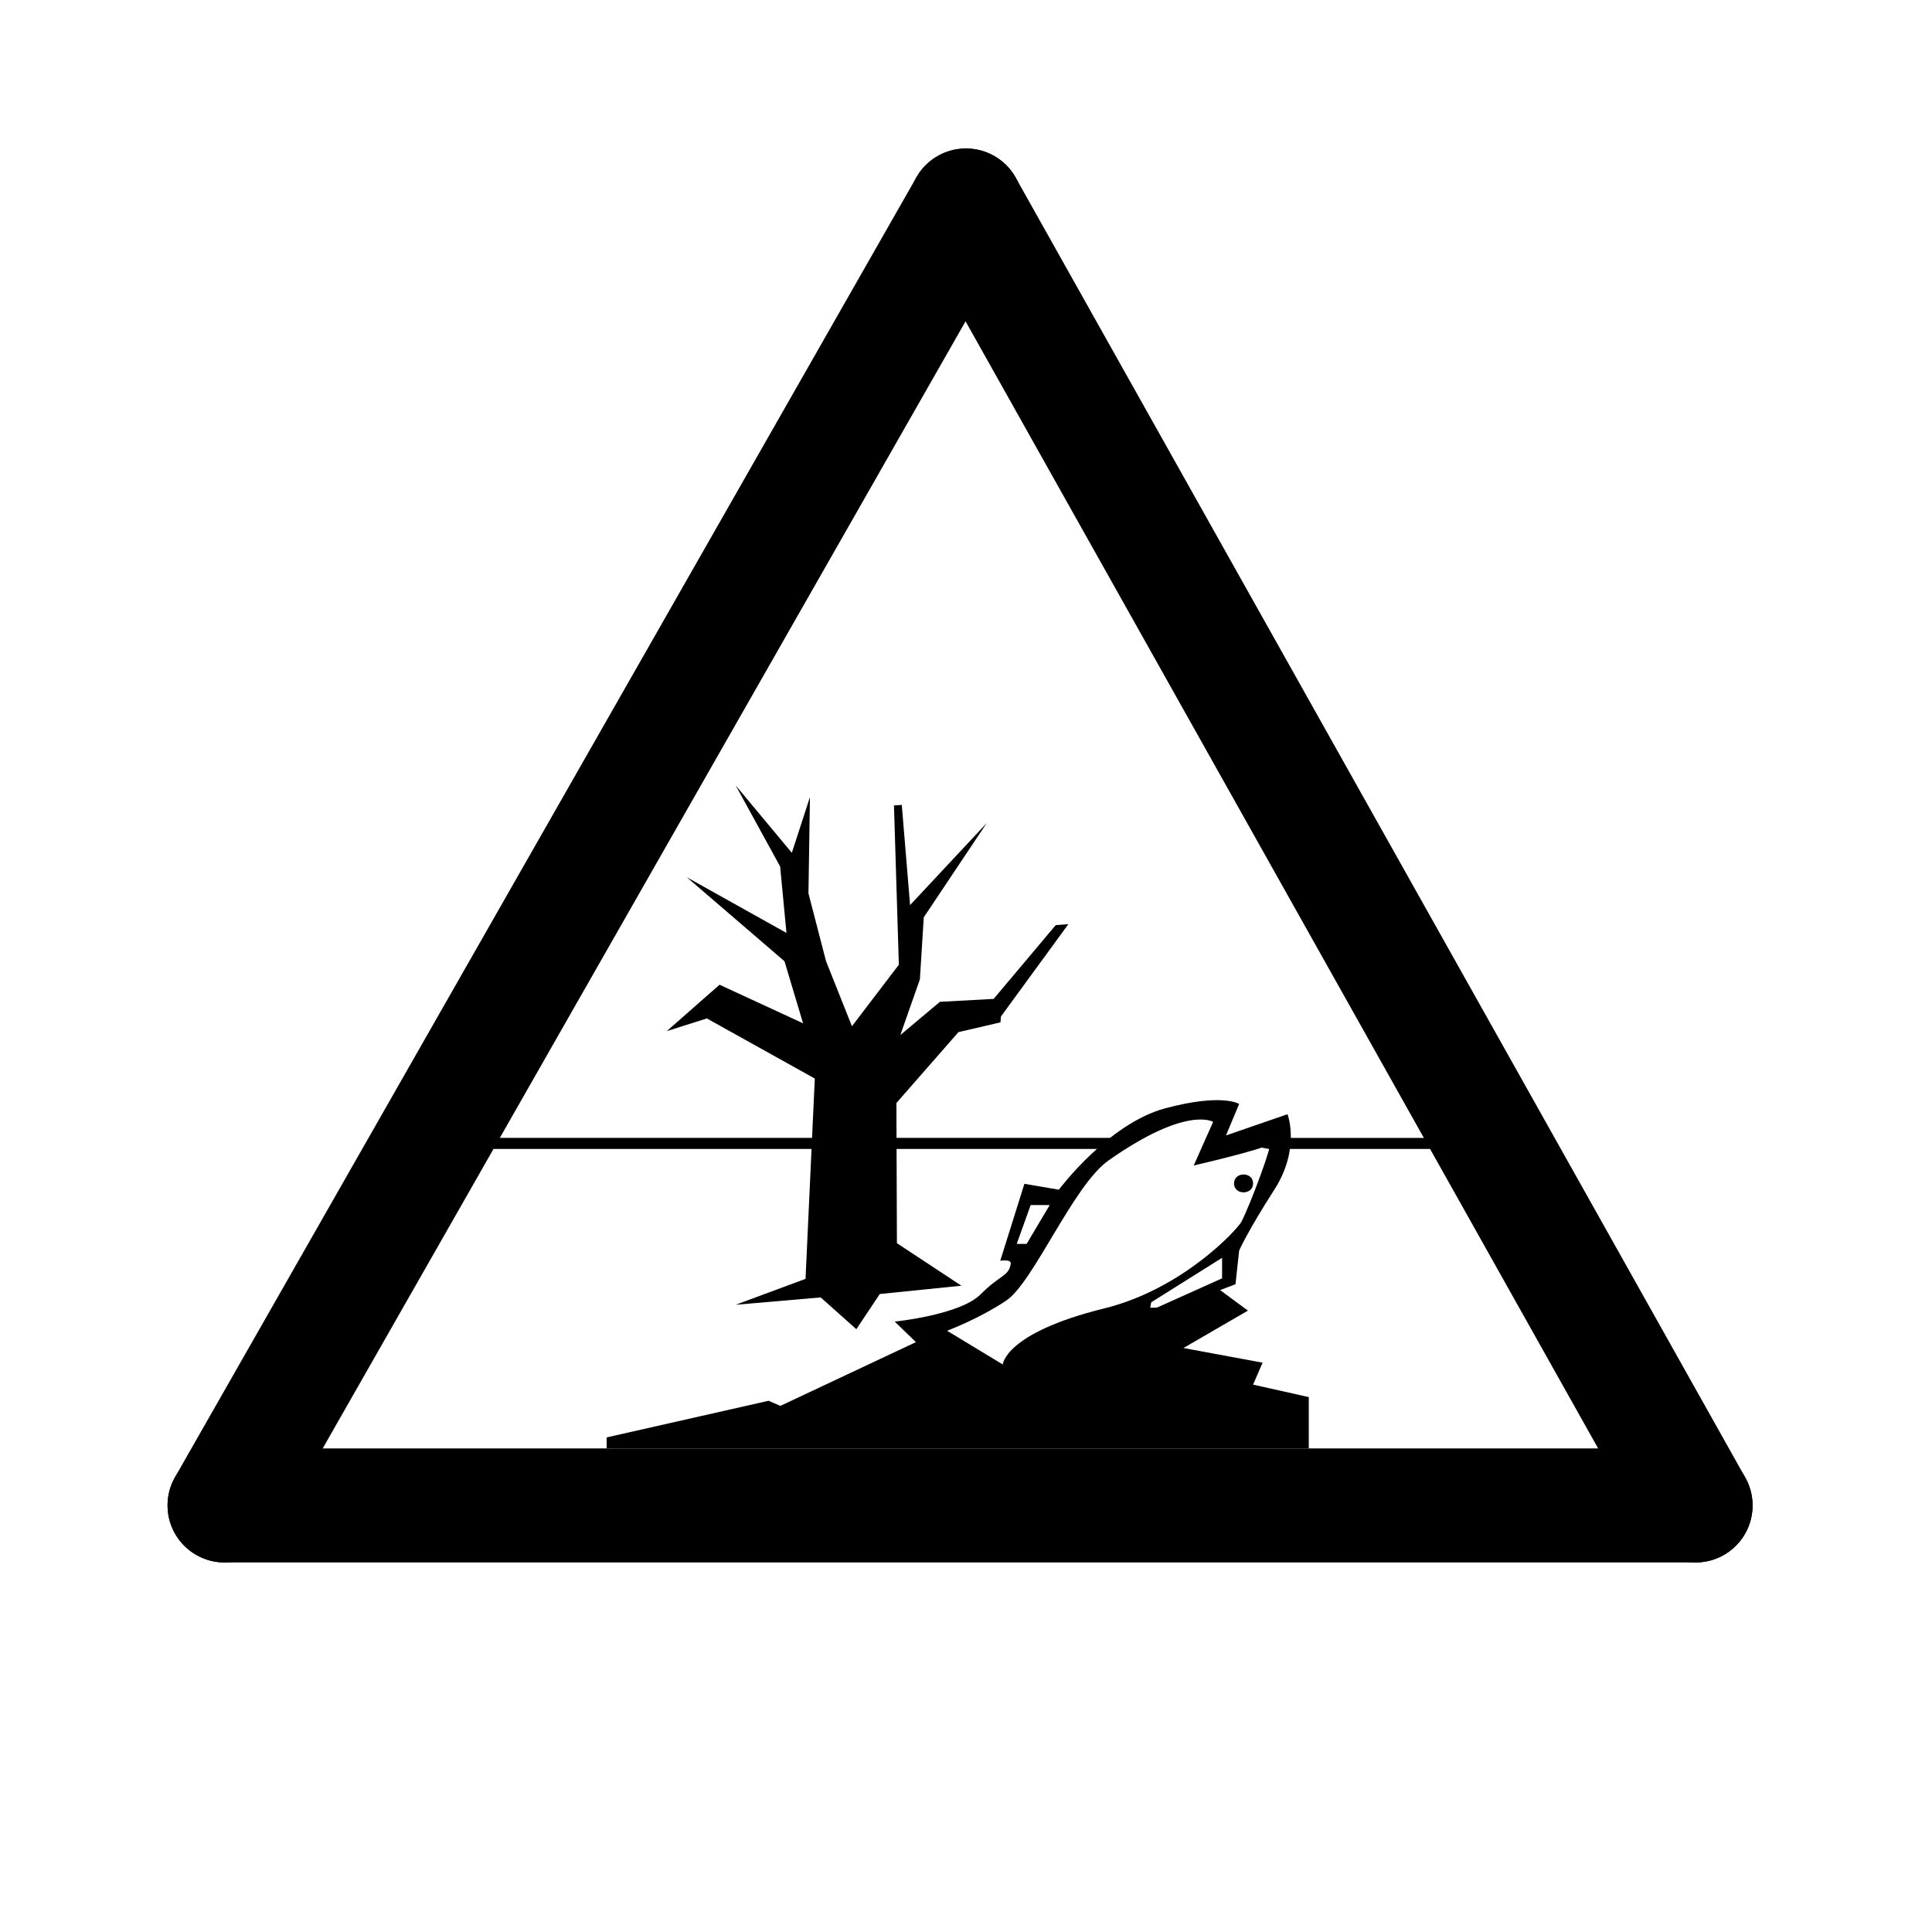
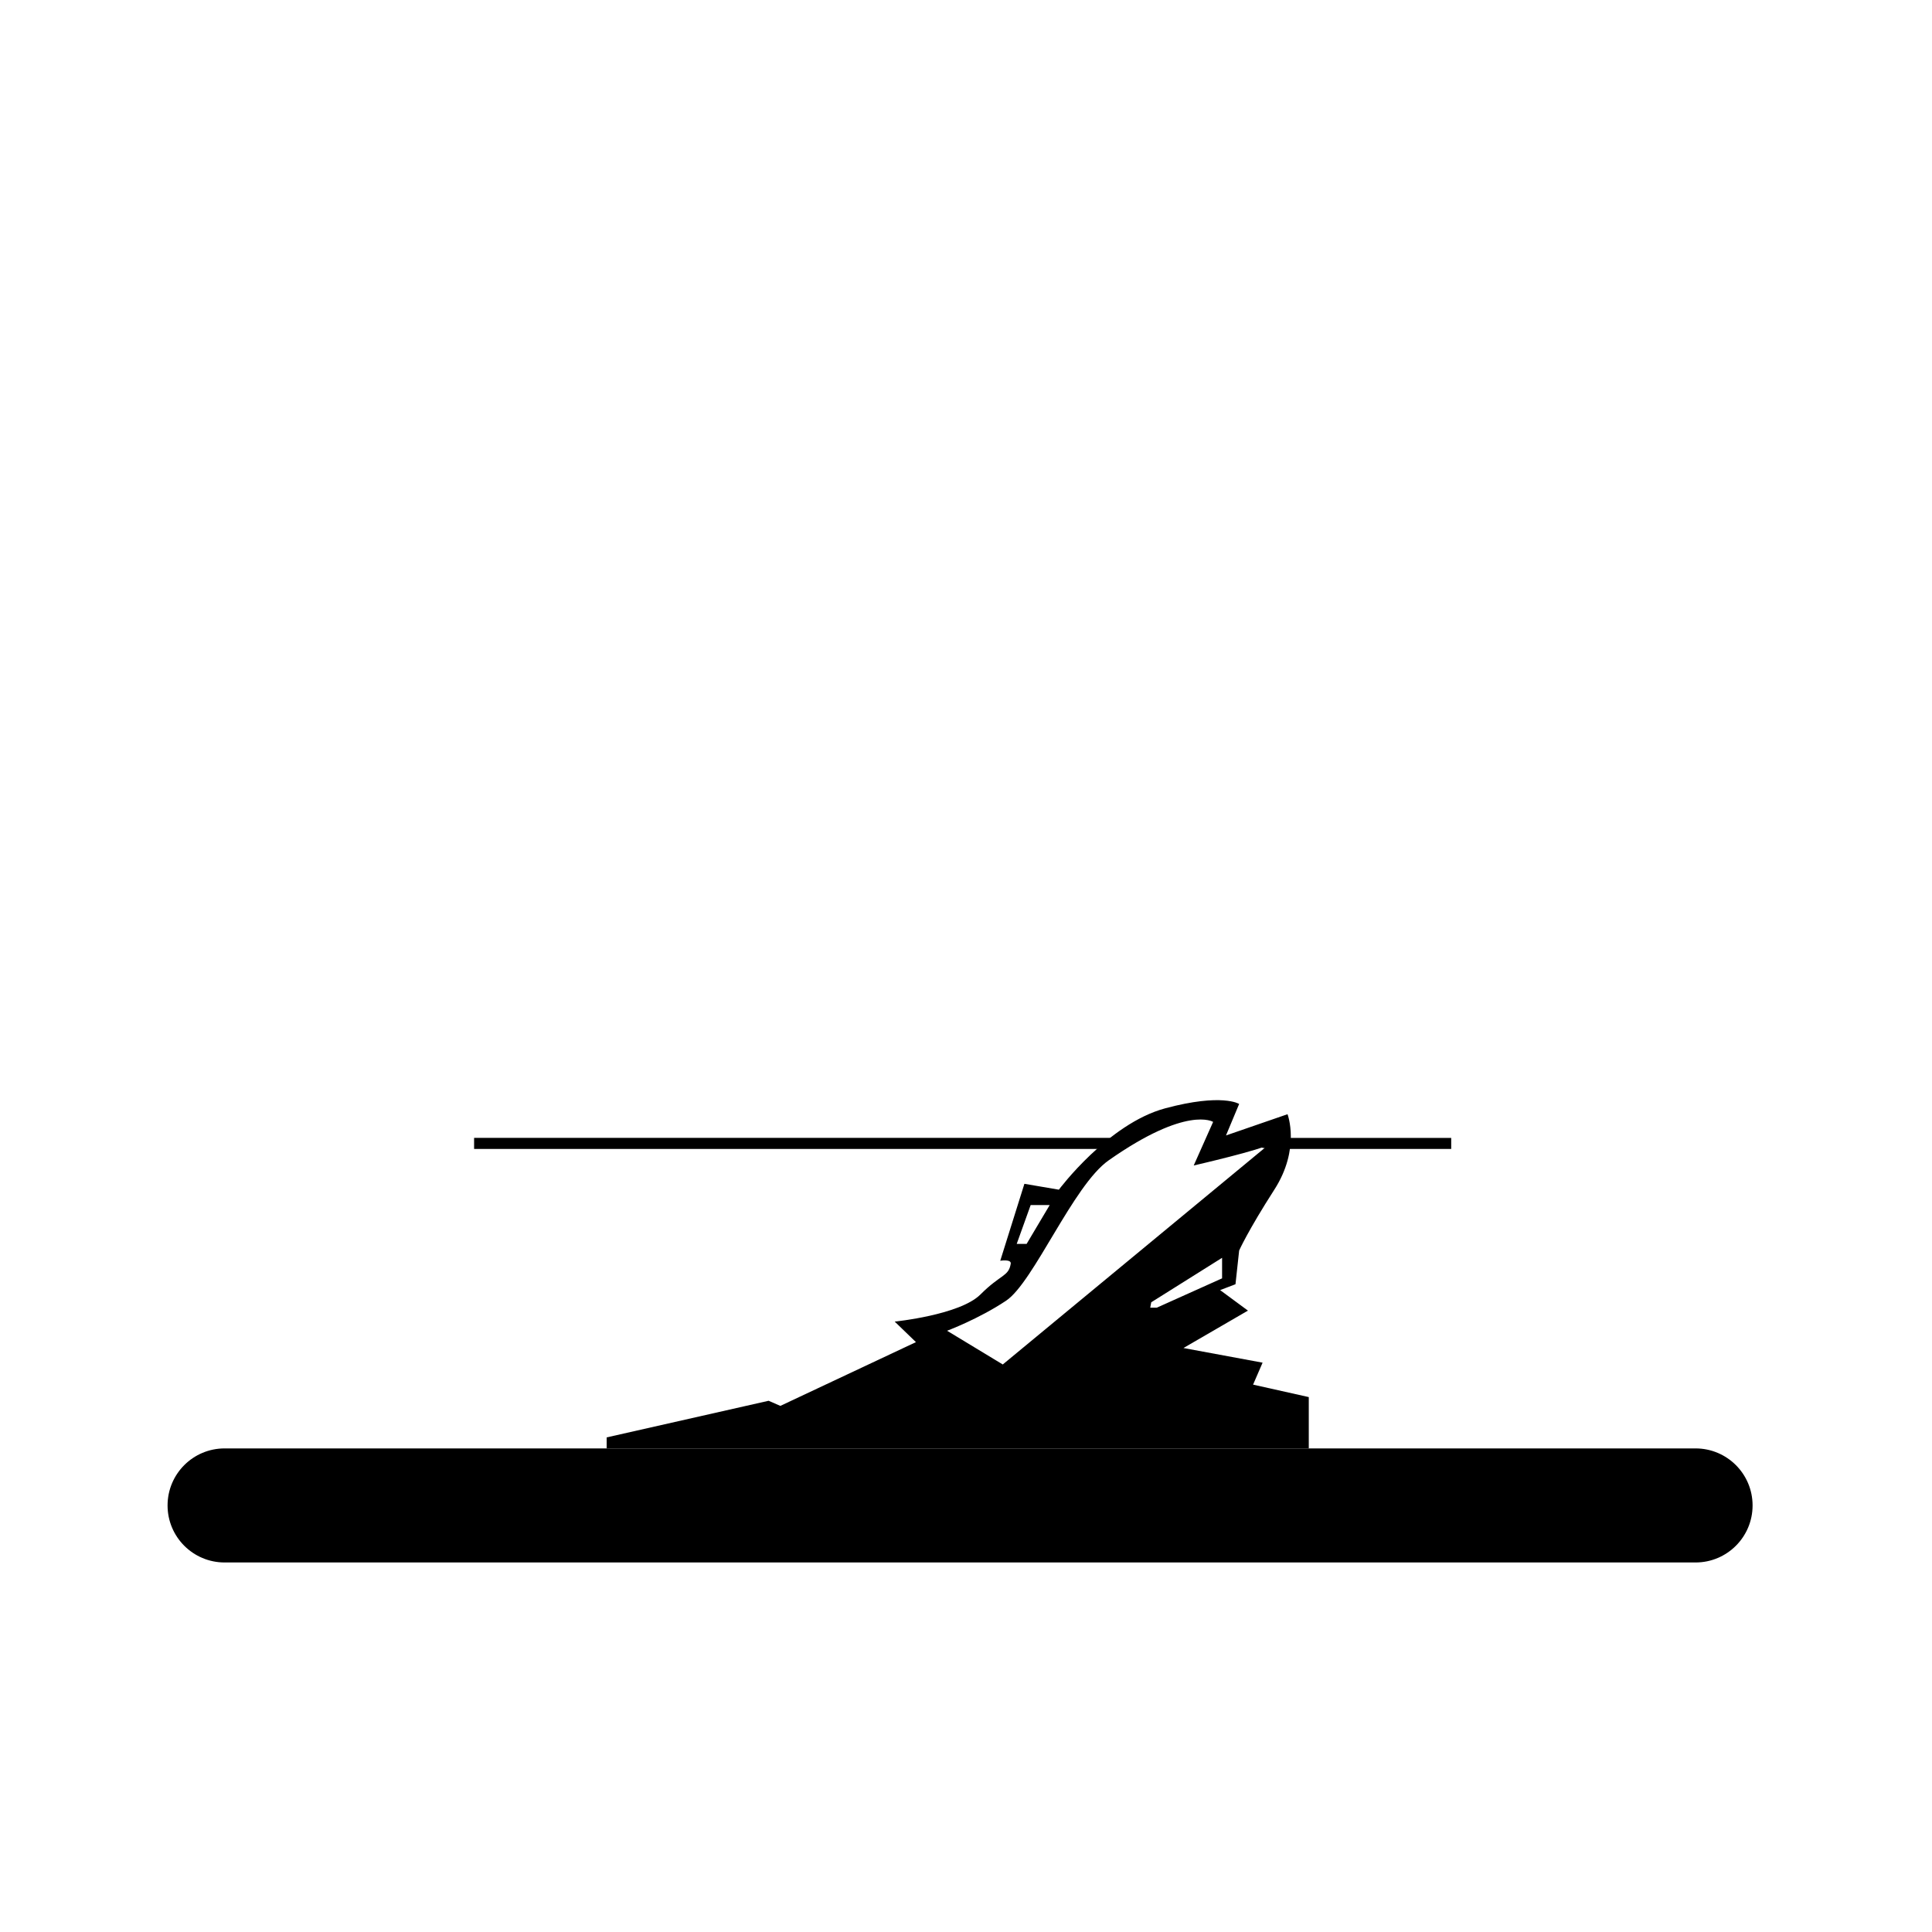
<svg xmlns="http://www.w3.org/2000/svg" fill="#000000" width="800px" height="800px" version="1.1" viewBox="144 144 512 512">
  <g>
    <path d="m400 198.48-196.49 344.48" />
-     <path d="m203.5 558.07c-2.539 0-5.109-0.645-7.473-1.996-7.25-4.133-9.773-13.359-5.644-20.617l196.48-344.48c4.137-7.25 13.371-9.777 20.617-5.644 7.25 4.137 9.773 13.367 5.637 20.617l-196.48 344.48c-2.785 4.898-7.887 7.641-13.137 7.641z" />
    <path d="m593.34 558.07h-389.82c-8.348 0-15.113-6.766-15.113-15.113 0-8.348 6.766-15.113 15.113-15.113h389.82c8.348 0 15.113 6.766 15.113 15.113 0 8.344-6.762 15.113-15.113 15.113z" />
-     <path d="m593.35 558.07c-5.289 0-10.418-2.781-13.195-7.719l-193.34-344.48c-4.086-7.281-1.496-16.488 5.785-20.574 7.281-4.098 16.488-1.496 20.574 5.785l193.34 344.48c4.086 7.281 1.496 16.496-5.777 20.582-2.344 1.301-4.883 1.926-7.387 1.926z" />
-     <path d="m476.08 510.94 2.519-5.82-20.969-3.883 17.086-9.91-7.371-5.438 4.07-1.551 0.973-8.938s2.328-5.238 9.32-16.121c6.996-10.879 3.5-20 3.5-20l-16.309 5.629 3.488-8.348s-4.465-2.91-19.625 1.164c-15.145 4.086-28.152 21.555-28.152 21.555l-9.133-1.559-6.402 20.395s3.012-0.5 2.777 0.805c-0.59 3.426-2.586 2.695-8.027 8.133s-22.723 7.184-22.723 7.184l5.633 5.441-35.934 16.898-3.113-1.355-42.918 9.707v2.91h186.07v-13.594zm-58.945-47.582h5.043l-6.117 10.293h-2.625zm-7.391 42.242-14.758-8.938s8.352-3.102 15.637-7.961c7.281-4.852 17.766-30.586 27.18-37.191 20.832-14.641 27.688-10.195 27.688-10.195l-5.144 11.551s18.539-4.266 19.996-5.629c1.457-1.359-4.977 16.031-7.379 20.586-0.961 1.848-15.391 17.766-36.32 22.918-26.402 6.512-26.898 14.859-26.898 14.859zm39.082-15.055 0.262-1.422 18.777-11.789v5.441l-17.289 7.769z" />
-     <path d="m361.49 487.83-22.531 1.945 18.516-6.863 2.457-53.086-28.609-15.93-10.621 3.363 13.984-12.297 22.137 10.227-4.922-16.445-25.891-22.266 26.41 14.754-1.676-17.605-11.785-21.492 14.887 17.863 4.797-14.758-0.395 25.508 4.668 17.996 6.859 17.223 12.43-16.309-1.293-42.215 2.07-0.129 2.199 26.543 20.324-21.754-16.695 24.988-1.031 16.445-5.18 14.758 10.484-8.801 14.246-0.777 16.441-19.547 3.359-0.262-17.867 24.469-0.125 1.555-11.137 2.59-16.445 18.785 0.137 37.152 17.086 11.266-21.621 2.199-6.219 9.324z" />
-     <path d="m476.08 457.62c0 3.16-5.047 3.16-5.047 0 0-3.164 5.047-3.164 5.047 0" />
+     <path d="m476.08 510.94 2.519-5.82-20.969-3.883 17.086-9.91-7.371-5.438 4.07-1.551 0.973-8.938s2.328-5.238 9.32-16.121c6.996-10.879 3.5-20 3.5-20l-16.309 5.629 3.488-8.348s-4.465-2.91-19.625 1.164c-15.145 4.086-28.152 21.555-28.152 21.555l-9.133-1.559-6.402 20.395s3.012-0.5 2.777 0.805c-0.59 3.426-2.586 2.695-8.027 8.133s-22.723 7.184-22.723 7.184l5.633 5.441-35.934 16.898-3.113-1.355-42.918 9.707v2.91h186.07v-13.594zm-58.945-47.582h5.043l-6.117 10.293h-2.625zm-7.391 42.242-14.758-8.938s8.352-3.102 15.637-7.961c7.281-4.852 17.766-30.586 27.18-37.191 20.832-14.641 27.688-10.195 27.688-10.195l-5.144 11.551s18.539-4.266 19.996-5.629zm39.082-15.055 0.262-1.422 18.777-11.789v5.441l-17.289 7.769z" />
    <path d="m480.35 448.49h48.234v-2.934h-64.98" />
    <path d="m438.19 445.55h-168.55v2.934h172.69" />
  </g>
</svg>